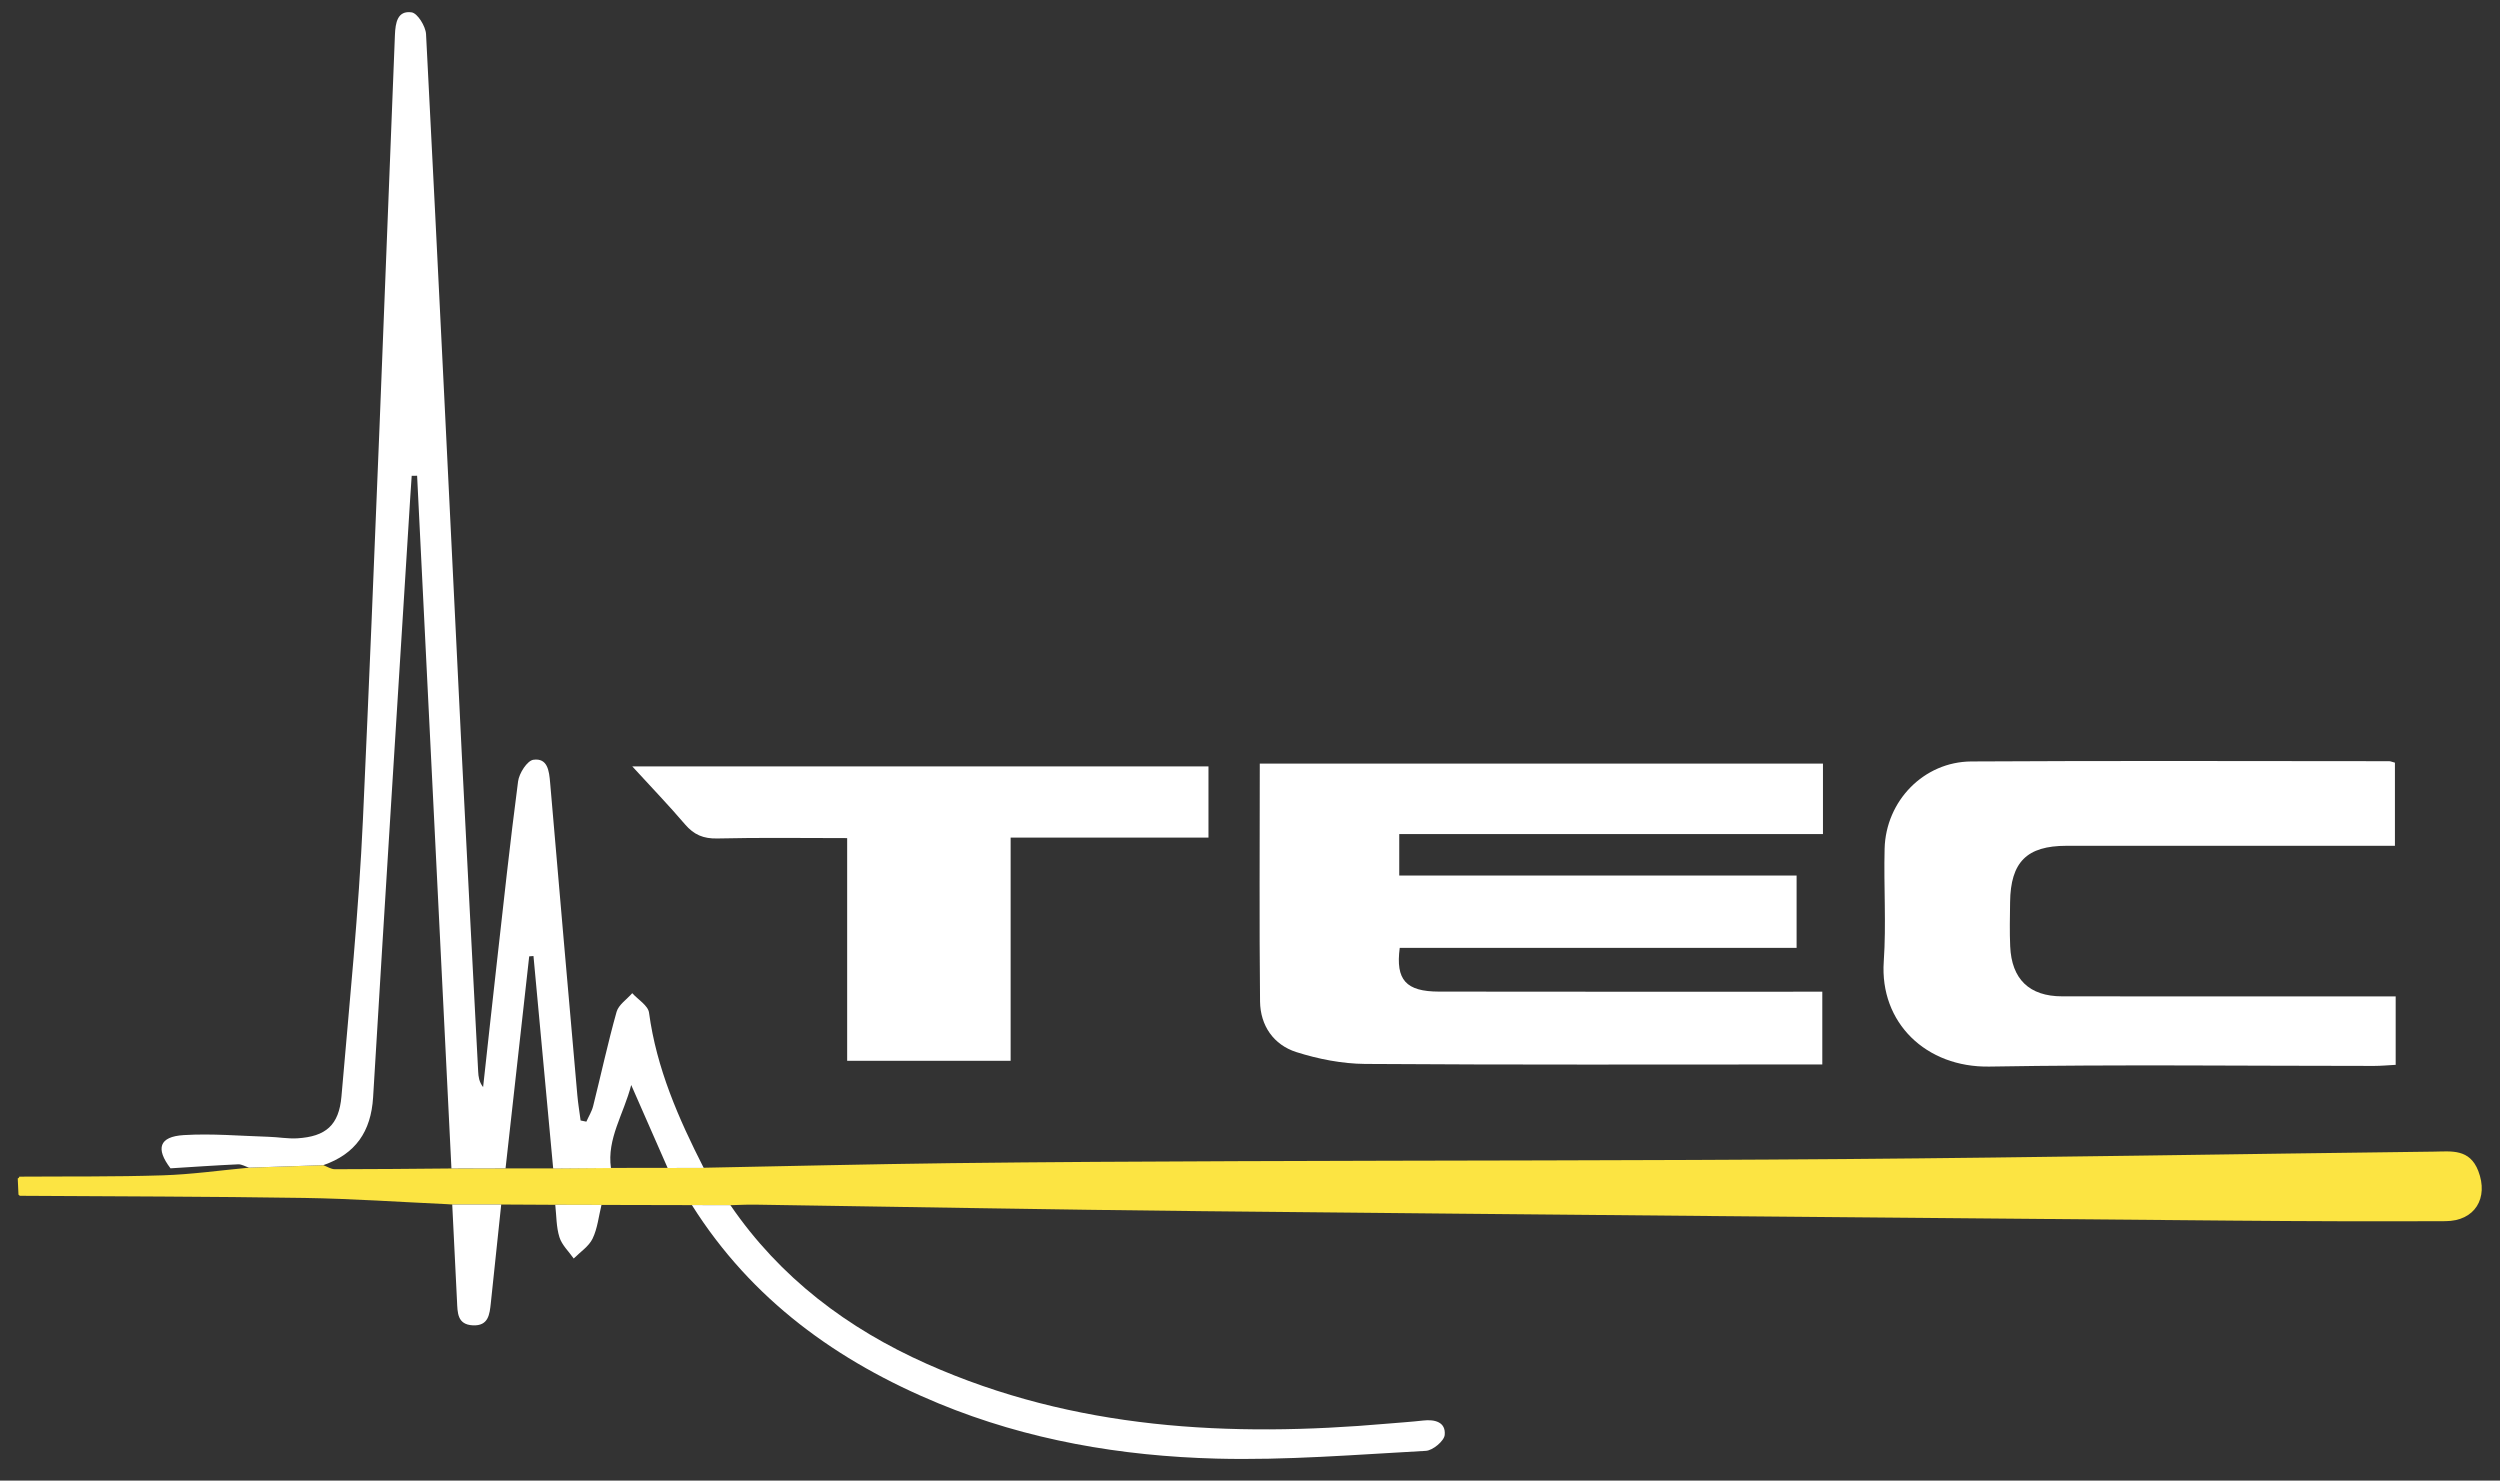
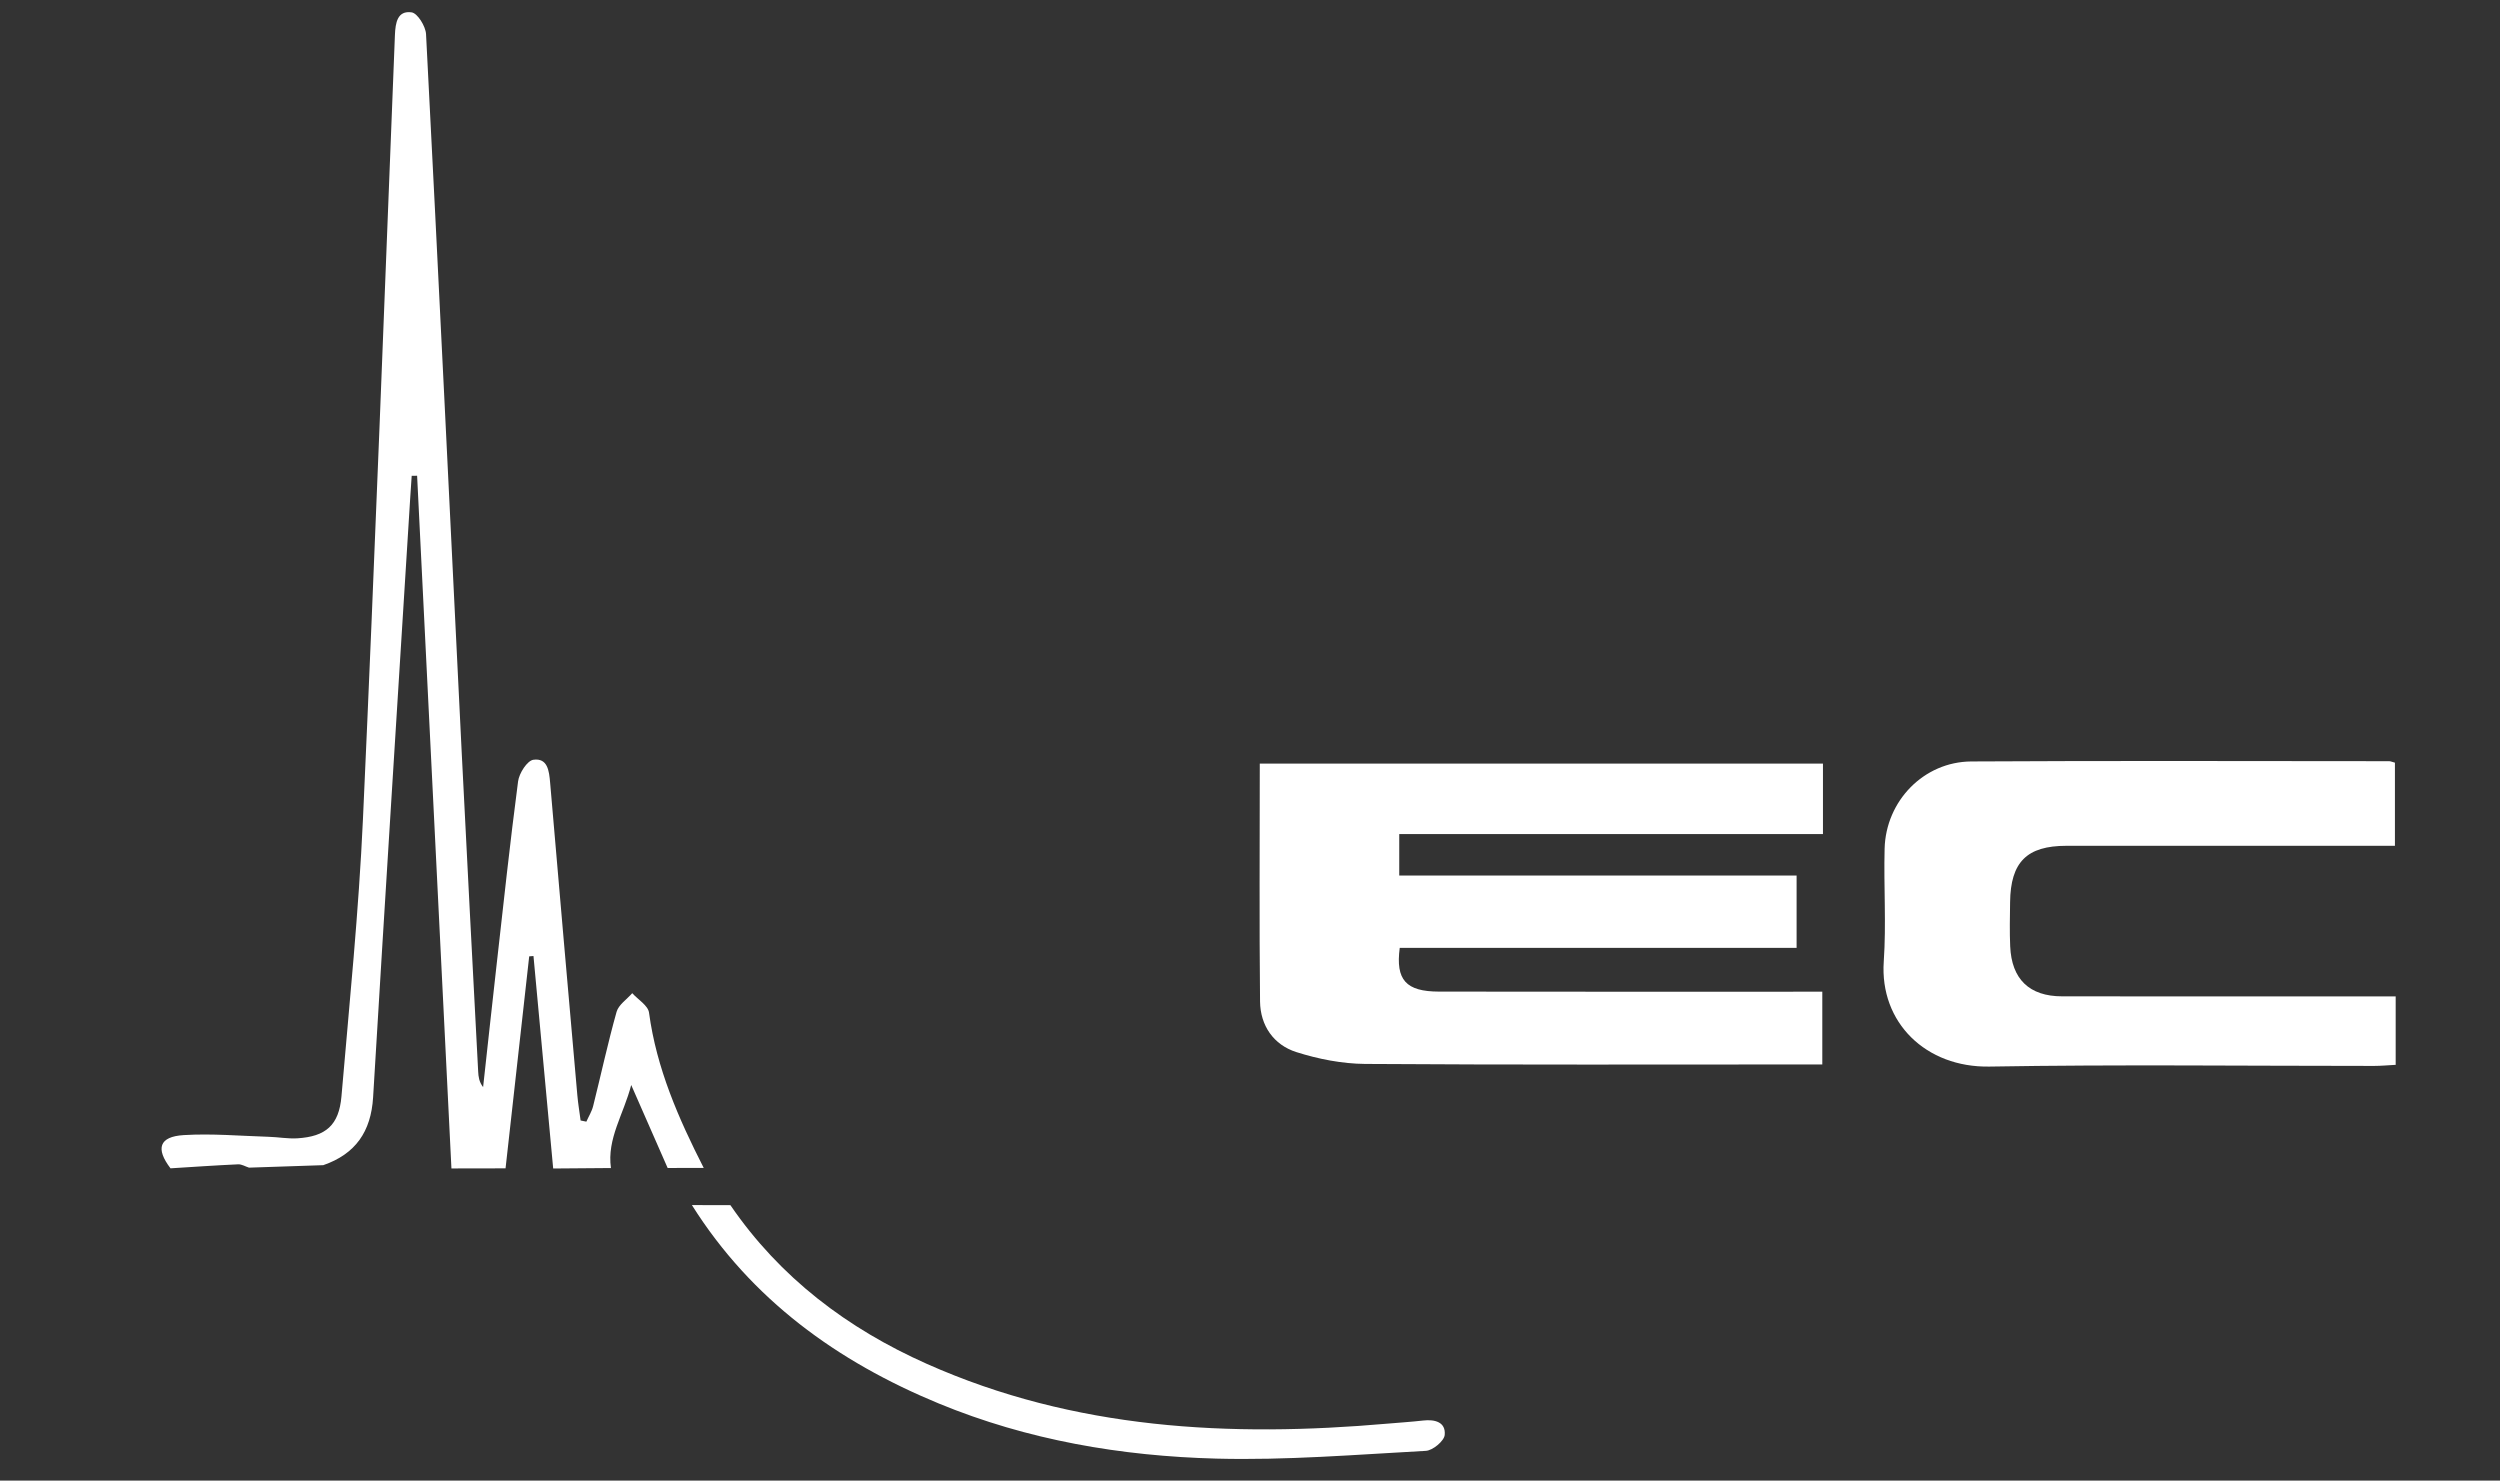
<svg xmlns="http://www.w3.org/2000/svg" width="103" height="61" viewBox="0 0 103 61" fill="none">
  <rect x="0" y="0" width="103" height="61" fill="#333333" stroke="none" />
  <path d="M75.106 31.457V34.364H57.649V36.072H74.02V39.053H57.669C57.494 40.376 57.927 40.851 59.285 40.854C64.234 40.862 69.182 40.858 74.129 40.858H75.079V43.856H74.457C68.385 43.856 62.313 43.876 56.243 43.834C55.296 43.826 54.318 43.635 53.412 43.347C52.474 43.049 51.925 42.257 51.914 41.26C51.88 38.015 51.903 34.77 51.903 31.46H75.107L75.106 31.457Z" fill="white" />
-   <path d="M28.995 48.111C32.391 48.046 35.786 47.964 39.183 47.922C43.129 47.875 47.077 47.855 51.025 47.84C59.345 47.808 67.666 47.819 75.987 47.753C84.087 47.688 92.187 47.544 100.288 47.447C100.995 47.438 101.748 47.321 102.105 48.242C102.536 49.357 101.97 50.309 100.751 50.312C97.835 50.325 94.92 50.315 92.006 50.29C77.832 50.166 63.657 50.045 49.482 49.9C43.352 49.838 37.225 49.721 31.096 49.631C30.762 49.626 30.429 49.646 30.095 49.654C29.567 49.653 29.038 49.652 28.51 49.651C27.268 49.648 26.026 49.646 24.783 49.643C24.148 49.642 23.515 49.639 22.88 49.638C22.136 49.633 21.394 49.629 20.651 49.626C19.977 49.626 19.305 49.626 18.632 49.626C18.558 49.621 18.485 49.616 18.411 49.611C16.454 49.522 14.497 49.385 12.538 49.355C8.632 49.295 4.724 49.292 0.817 49.267C0.817 49.267 0.761 49.217 0.761 49.219C0.752 48.996 0.742 48.774 0.731 48.551C0.769 48.539 0.789 48.514 0.795 48.478C2.762 48.464 4.733 48.487 6.7 48.424C7.89 48.387 9.074 48.218 10.261 48.108C11.281 48.075 12.301 48.04 13.321 48.006C13.481 48.064 13.639 48.172 13.798 48.172C15.399 48.172 17 48.154 18.6 48.141C19.344 48.14 20.086 48.139 20.829 48.137H22.792C23.585 48.131 24.379 48.125 25.172 48.118L27.508 48.116C28.003 48.116 28.499 48.114 28.994 48.112" fill="#FCE442" />
  <path d="M20.828 48.136C20.085 48.136 19.342 48.139 18.599 48.14C18.128 38.627 17.656 29.114 17.185 19.601C17.11 19.601 17.035 19.601 16.962 19.603C16.942 19.895 16.922 20.189 16.903 20.482C16.389 28.725 15.866 36.966 15.372 45.209C15.286 46.623 14.647 47.545 13.319 48.005C12.299 48.039 11.279 48.072 10.259 48.107C10.11 48.06 9.959 47.964 9.813 47.97C8.883 48.012 7.954 48.077 7.025 48.135C6.404 47.322 6.556 46.828 7.569 46.766C8.729 46.695 9.903 46.8 11.07 46.836C11.463 46.847 11.857 46.922 12.247 46.899C13.427 46.826 13.965 46.357 14.068 45.172C14.394 41.364 14.781 37.555 14.954 33.738C15.445 22.974 15.843 12.204 16.271 1.438C16.291 0.938 16.375 0.426 16.958 0.509C17.201 0.542 17.535 1.082 17.553 1.405C18.064 11.287 18.538 21.172 19.025 31.056C19.241 35.421 19.474 39.786 19.701 44.152C19.712 44.36 19.736 44.569 19.904 44.79C20.088 43.122 20.267 41.453 20.456 39.785C20.741 37.253 21.013 34.72 21.345 32.192C21.388 31.858 21.722 31.336 21.977 31.302C22.563 31.222 22.624 31.759 22.665 32.244C23.032 36.536 23.408 40.829 23.786 45.121C23.817 45.47 23.876 45.817 23.921 46.164C23.999 46.181 24.078 46.196 24.158 46.212C24.252 45.998 24.382 45.794 24.438 45.569C24.762 44.275 25.043 42.971 25.403 41.688C25.486 41.395 25.827 41.174 26.048 40.919C26.289 41.186 26.701 41.428 26.74 41.722C27.048 44.017 27.959 46.087 28.993 48.118C28.498 48.118 28.002 48.12 27.507 48.121C27.018 47.007 26.528 45.892 26.006 44.702C25.694 45.912 24.999 46.912 25.171 48.123C24.378 48.13 23.584 48.136 22.791 48.142C22.52 45.224 22.25 42.307 21.979 39.388C21.921 39.393 21.862 39.397 21.803 39.402C21.479 42.315 21.152 45.228 20.828 48.142" fill="white" />
  <path d="M98.702 41.054V43.871C98.391 43.887 98.101 43.916 97.811 43.916C92.528 43.917 87.244 43.853 81.963 43.943C79.353 43.988 77.438 42.135 77.611 39.612C77.717 38.068 77.606 36.514 77.646 34.966C77.696 32.998 79.26 31.383 81.219 31.372C86.957 31.338 92.695 31.36 98.433 31.361C98.491 31.361 98.549 31.39 98.671 31.422V34.847H97.71C93.521 34.847 89.33 34.846 85.141 34.847C83.504 34.847 82.836 35.516 82.816 37.169C82.808 37.776 82.793 38.386 82.82 38.991C82.878 40.341 83.609 41.048 84.957 41.049C89.208 41.056 93.458 41.051 97.709 41.051H98.703L98.702 41.054Z" fill="white" />
-   <path d="M26.049 31.576H49.789V34.508H41.638V43.705H34.903V34.53C33.053 34.53 31.302 34.504 29.552 34.545C28.981 34.558 28.588 34.392 28.224 33.965C27.56 33.186 26.848 32.448 26.051 31.577" fill="white" />
  <path d="M28.508 49.649C29.036 49.649 29.566 49.652 30.093 49.653C32.138 52.642 34.92 54.738 38.187 56.192C44.264 58.899 50.667 59.224 57.179 58.653C57.661 58.611 58.147 58.581 58.629 58.526C59.113 58.47 59.572 58.586 59.522 59.121C59.498 59.37 59.029 59.76 58.746 59.775C55.872 59.931 52.992 60.17 50.12 60.095C46.197 59.992 42.34 59.336 38.678 57.824C34.491 56.095 30.96 53.544 28.508 49.652" fill="white" />
-   <path d="M18.631 49.626H20.65C20.506 50.978 20.366 52.333 20.222 53.685C20.172 54.148 20.128 54.636 19.481 54.604C18.834 54.572 18.852 54.077 18.829 53.614C18.767 52.284 18.698 50.956 18.632 49.626" fill="white" />
-   <path d="M22.878 49.638C23.513 49.639 24.148 49.642 24.781 49.643C24.666 50.11 24.619 50.608 24.414 51.032C24.259 51.354 23.904 51.582 23.637 51.851C23.434 51.561 23.15 51.296 23.049 50.974C22.916 50.552 22.927 50.087 22.877 49.638" fill="white" />
</svg>